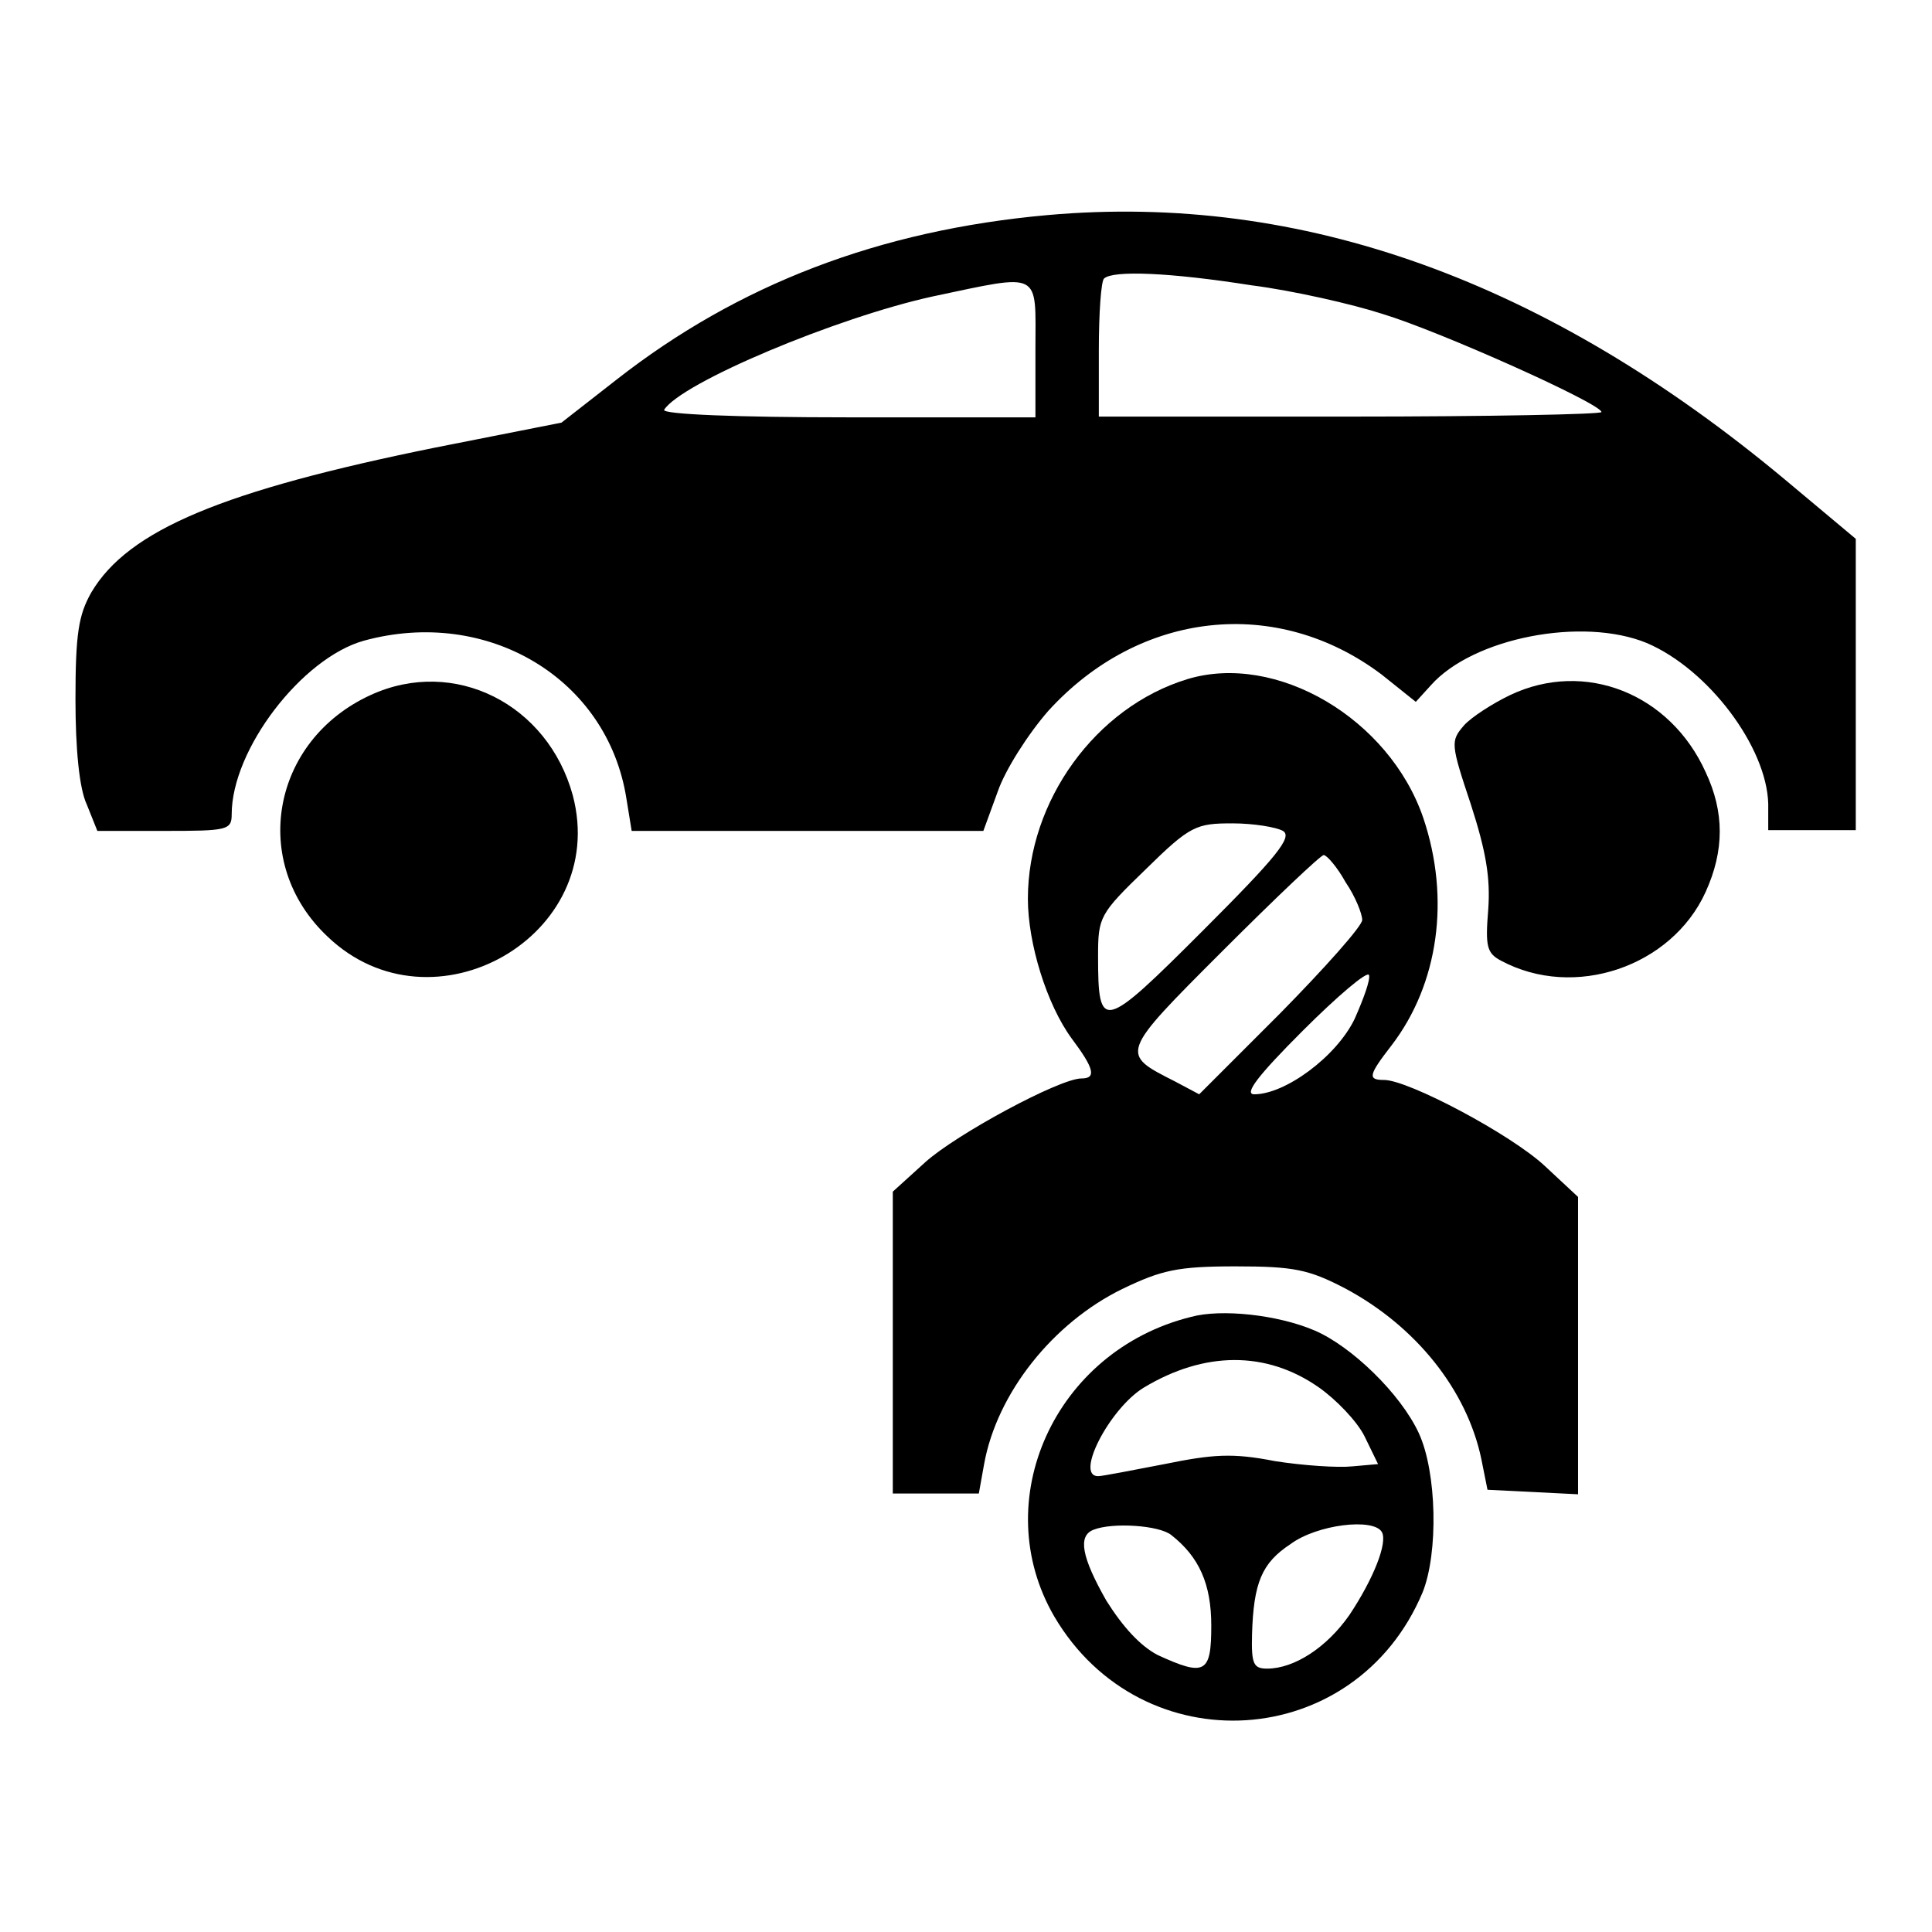
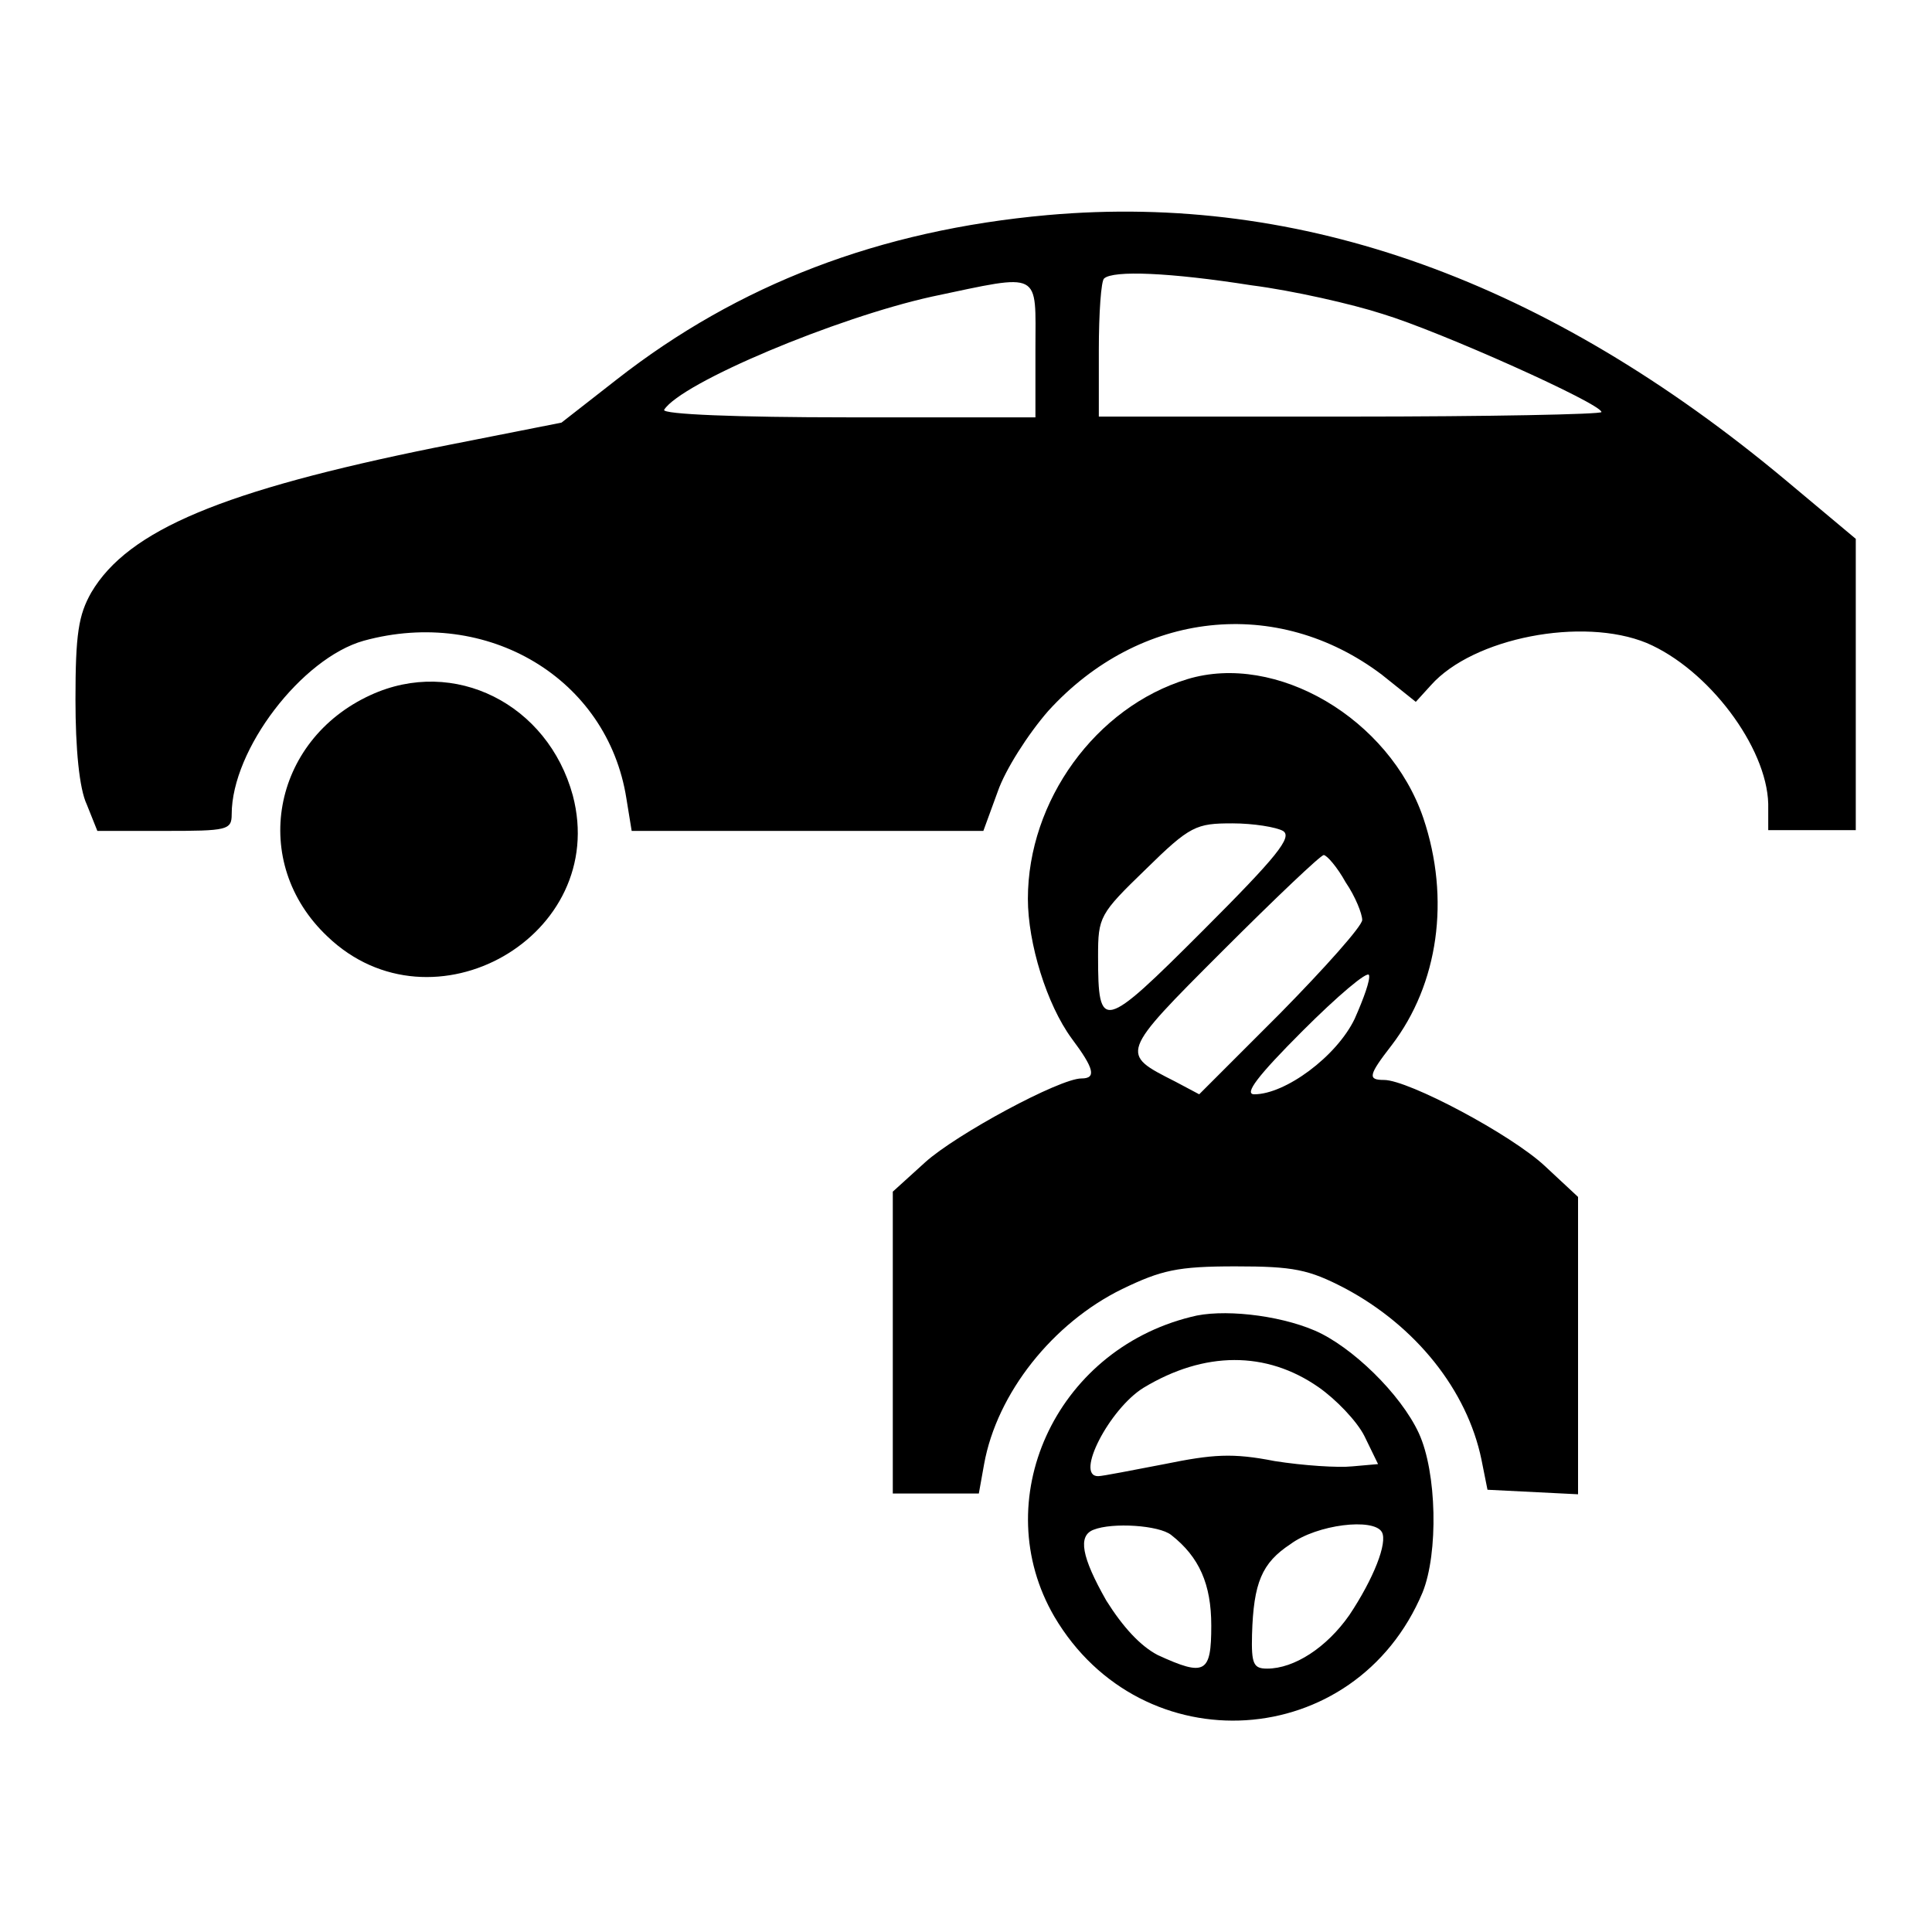
<svg xmlns="http://www.w3.org/2000/svg" version="1.1" x="0px" y="0px" viewBox="0 0 256 256" enable-background="new 0 0 256 256" xml:space="preserve">
  <g>
    <g>
      <g>
        <path fill="#000000" d="M138.8,28.5c-22.3,2-41,9.2-57.1,21.8L74.4,56l-16.7,3.3C29.6,65,17,70.2,12.1,78.5C10.4,81.5,10,84,10,92.7c0,6.5,0.5,11.8,1.5,13.9l1.4,3.5h8.9c8.3,0,8.9-0.1,8.9-2.2c0-8.6,9.3-20.7,17.5-23c16.4-4.5,32.3,5,34.8,20.9l0.7,4.3H107h23.3l1.9-5.2c1-2.9,4-7.6,6.7-10.7c12.1-13.3,30.3-15.3,44.2-4.8l4.5,3.6l2-2.2c5.6-6.3,20.1-9.1,28.6-5.6c8.2,3.5,15.9,13.8,16.1,21.3v3.5h5.8h5.8V90.7V71.4l-9.2-7.7C205,37.2,172.5,25.5,138.8,28.5z M165.8,37.8c5.5,0.7,13.4,2.5,17.4,3.8c7.6,2.3,29,11.9,29,13c0,0.3-15,0.6-33.3,0.6h-33.3v-8.8c0-4.9,0.3-9.2,0.7-9.5C147.5,35.8,155,36.1,165.8,37.8z M137.2,46.3v9h-24.9c-14.6,0-24.6-0.4-24.3-1c2.3-3.6,22.8-12.2,35.5-15C138.2,36.2,137.2,35.8,137.2,46.3z" />
        <path fill="#000000" d="M157.3,90c-12.1,3.7-21.1,16.1-21.1,29.1c0,5.9,2.5,14,5.8,18.5c3,4,3.3,5.3,1.3,5.3c-2.9,0-16.6,7.4-20.7,11.1l-4.3,3.9v20v20h5.7h5.7l0.7-3.9c1.7-9.4,9.1-18.7,18.3-23.2c5.2-2.5,7.3-3,15-3s9.7,0.4,14.5,2.9c9.4,5,16.2,13.5,18.1,22.7l0.8,4l6,0.3l6,0.3v-19.7v-19.7l-4.4-4.1c-4.5-4.2-18.1-11.4-21.3-11.4c-2.2,0-2.1-0.6,1-4.6c6.2-8.1,7.8-19.4,4.2-30.1C184.1,95.2,169.1,86.4,157.3,90z M170,110.1c1.3,0.8-0.8,3.4-10.6,13.2c-13.3,13.3-13.9,13.5-13.9,3.4c0-5.2,0.2-5.6,6.3-11.5c5.9-5.8,6.7-6.1,11.5-6.1C166.1,109.1,169.1,109.6,170,110.1z M178.3,116.9c1.3,1.9,2.2,4.2,2.2,5c0,0.8-4.9,6.3-10.9,12.4L158.9,145l-3.2-1.7c-7.3-3.7-7.4-3.6,6.3-17.3c7-7,13-12.7,13.4-12.7C175.8,113.3,177.2,114.9,178.3,116.9z M179.5,135c-2.4,5-9.2,10-13.3,10c-1.4,0,0.4-2.4,6.4-8.4c4.6-4.6,8.6-8,8.8-7.4C181.6,129.8,180.7,132.3,179.5,135z" />
        <path fill="#000000" d="M49.1,92.1c-13.1,6-16.1,22.2-5.7,32c13.9,13.3,37.4-0.1,32.5-18.7C72.6,93.3,60.2,87,49.1,92.1z" />
-         <path fill="#000000" d="M200.1,92.1c-2.3,1.1-5.1,2.9-6.1,4c-1.8,2.1-1.8,2.4,0.9,10.5c2,6.2,2.6,9.7,2.3,13.9c-0.4,4.9-0.2,5.8,1.7,6.8c9.7,5.2,22.6,0.8,27.1-9.1c2.5-5.5,2.5-10.6,0-15.9C221.3,91.9,210,87.4,200.1,92.1z" />
        <path fill="#000000" d="M157.8,174.5c-18.1,4.5-27,24.4-18.1,39.7c11.6,19.7,39.9,18,48.8-3.2c2.1-5.2,1.9-15.9-0.5-21.1c-2.4-5.2-8.9-11.5-13.8-13.6C169.3,174.2,161.8,173.4,157.8,174.5z M174.7,183.8c2.3,1.6,5.1,4.5,6.1,6.5l1.8,3.7l-3.4,0.3c-1.9,0.2-6.5-0.1-10.3-0.7c-5.6-1.1-8.2-0.9-14.6,0.4c-4.2,0.8-8.2,1.6-8.8,1.6c-3.1,0,1.5-8.9,6-11.7C159.6,179,167.8,179,174.7,183.8z M155.2,203.4c3.7,2.9,5.3,6.5,5.3,12c0,6.3-0.8,6.8-7.1,3.9c-2.3-1.2-4.6-3.7-6.8-7.2c-3.3-5.8-3.8-8.6-1.7-9.4C147.4,201.7,153.6,202.1,155.2,203.4z M183.1,203c0.8,1.4-1.1,6.2-4.3,11c-3,4.3-7.3,7.1-10.9,7.1c-1.8,0-2.1-0.6-2-4.5c0.2-6.9,1.3-9.5,5.1-12C174.5,202,182,201.1,183.1,203z" />
      </g>
    </g>
  </g>
</svg>